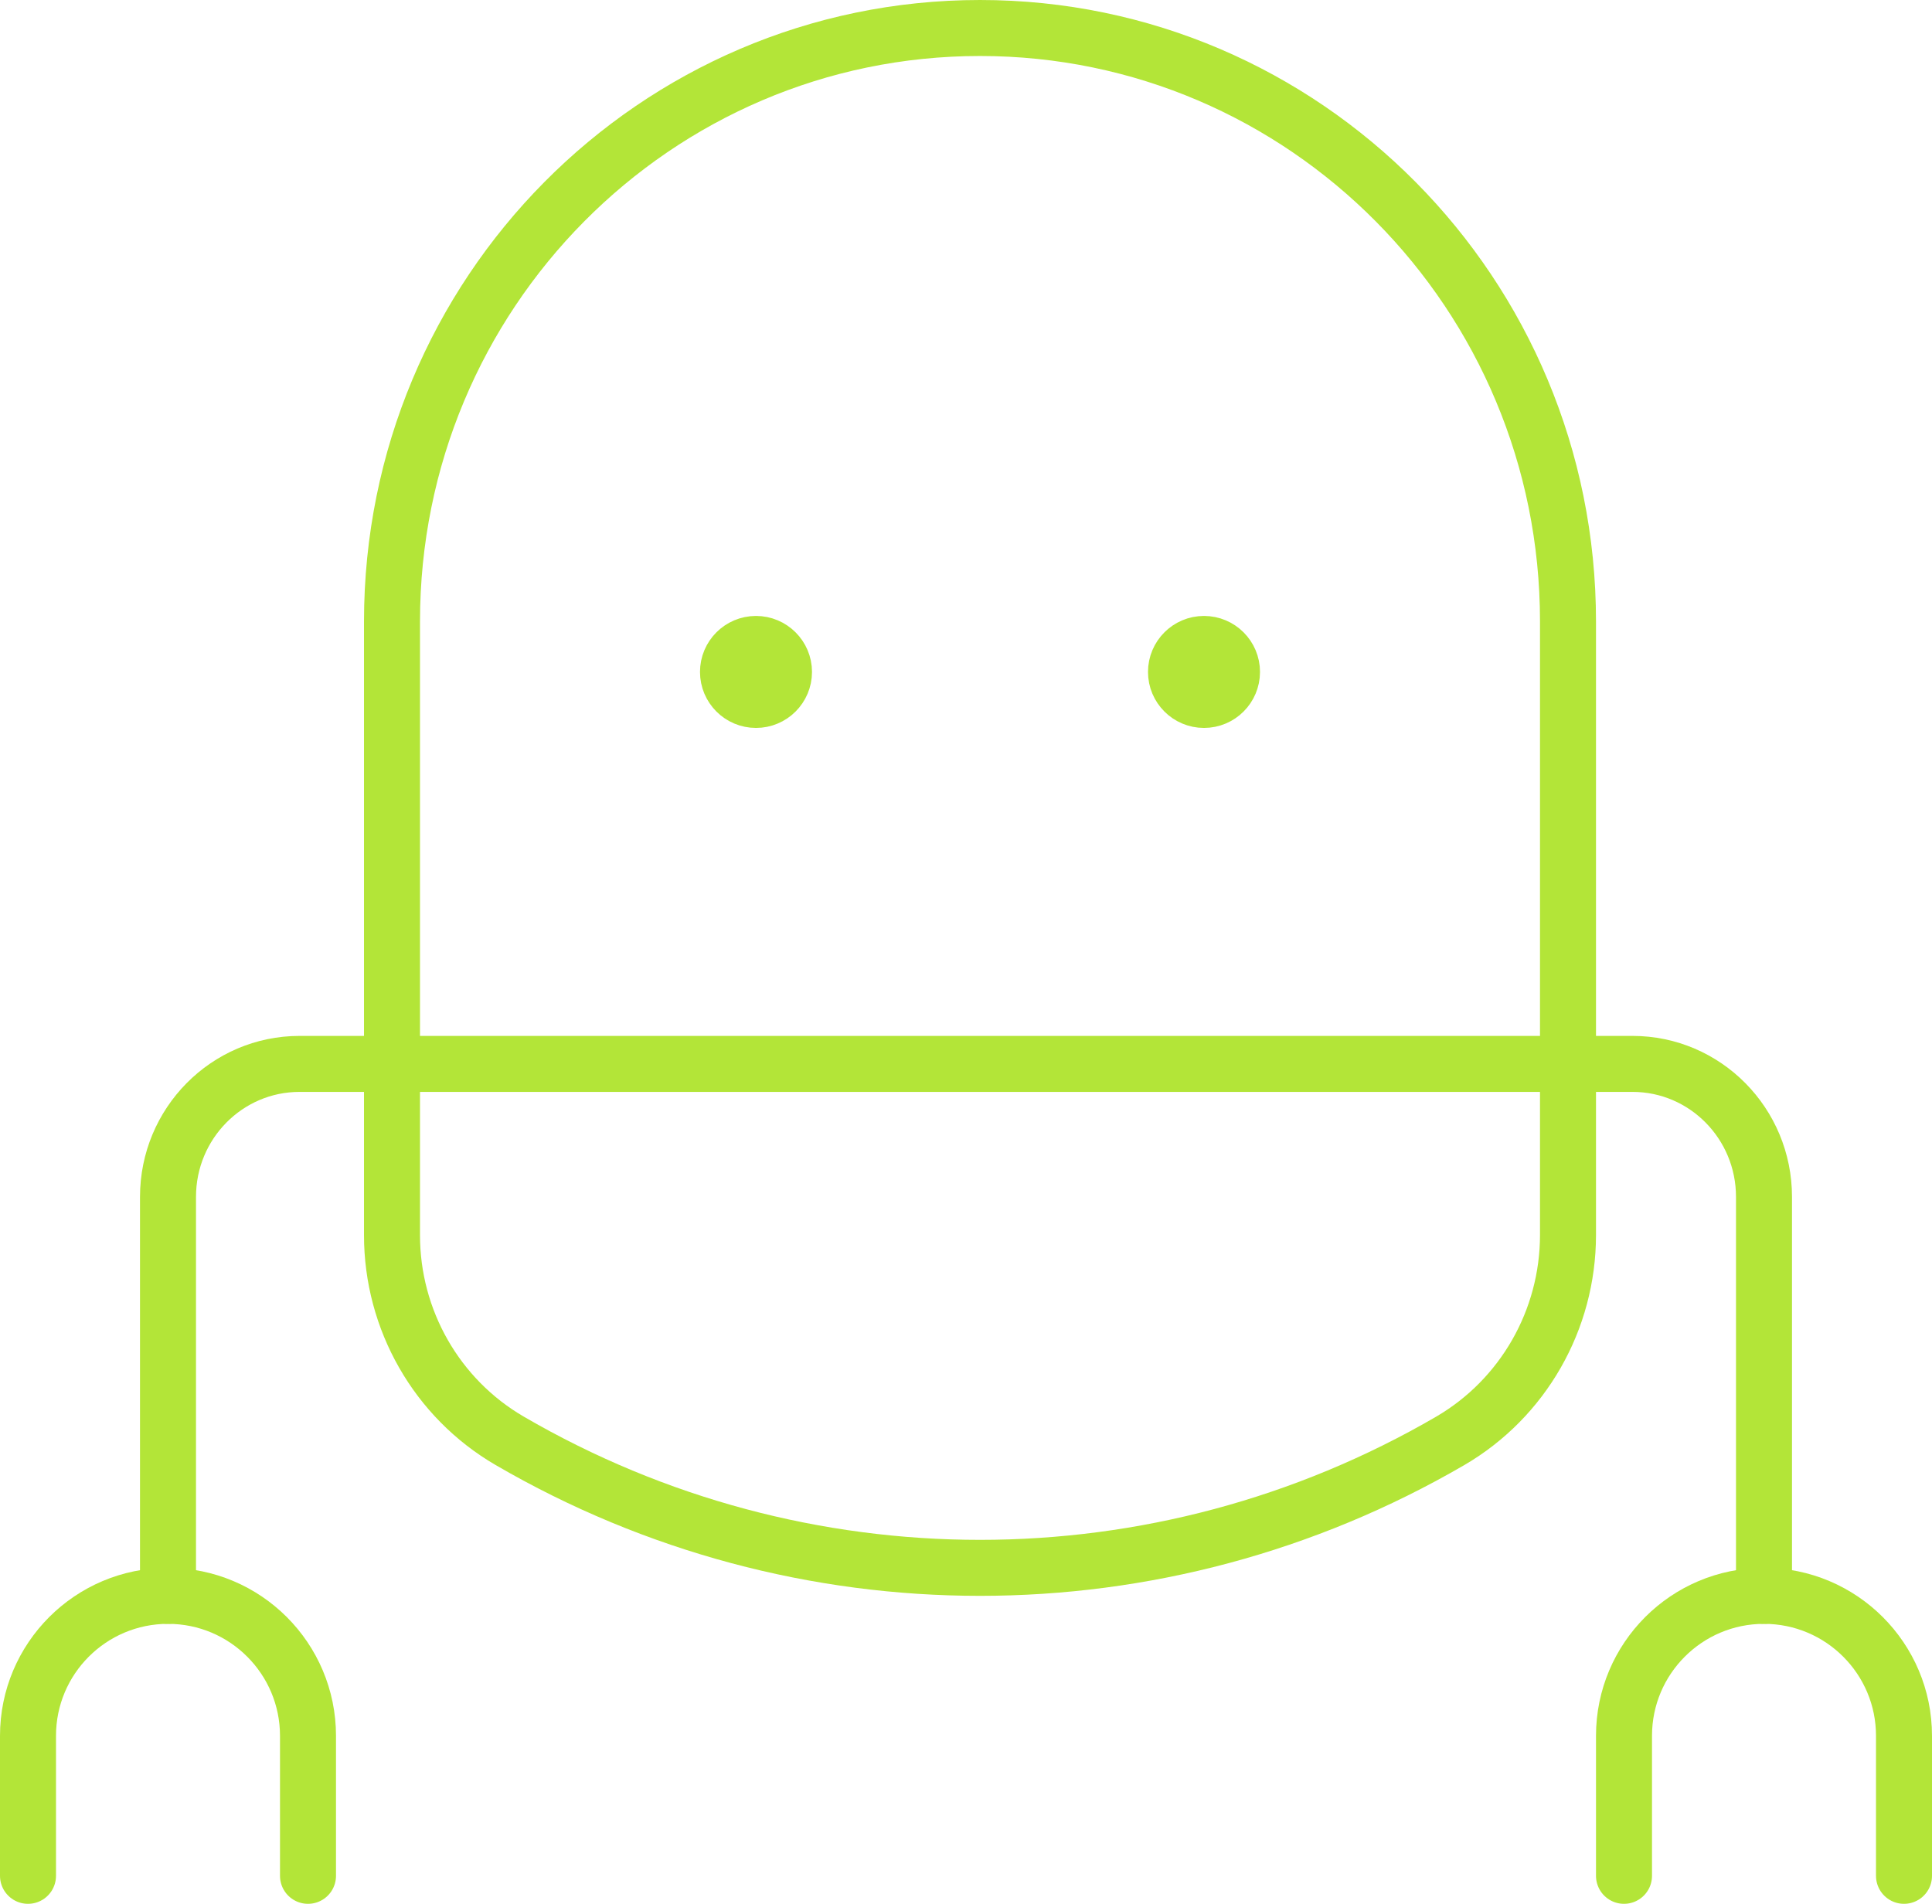
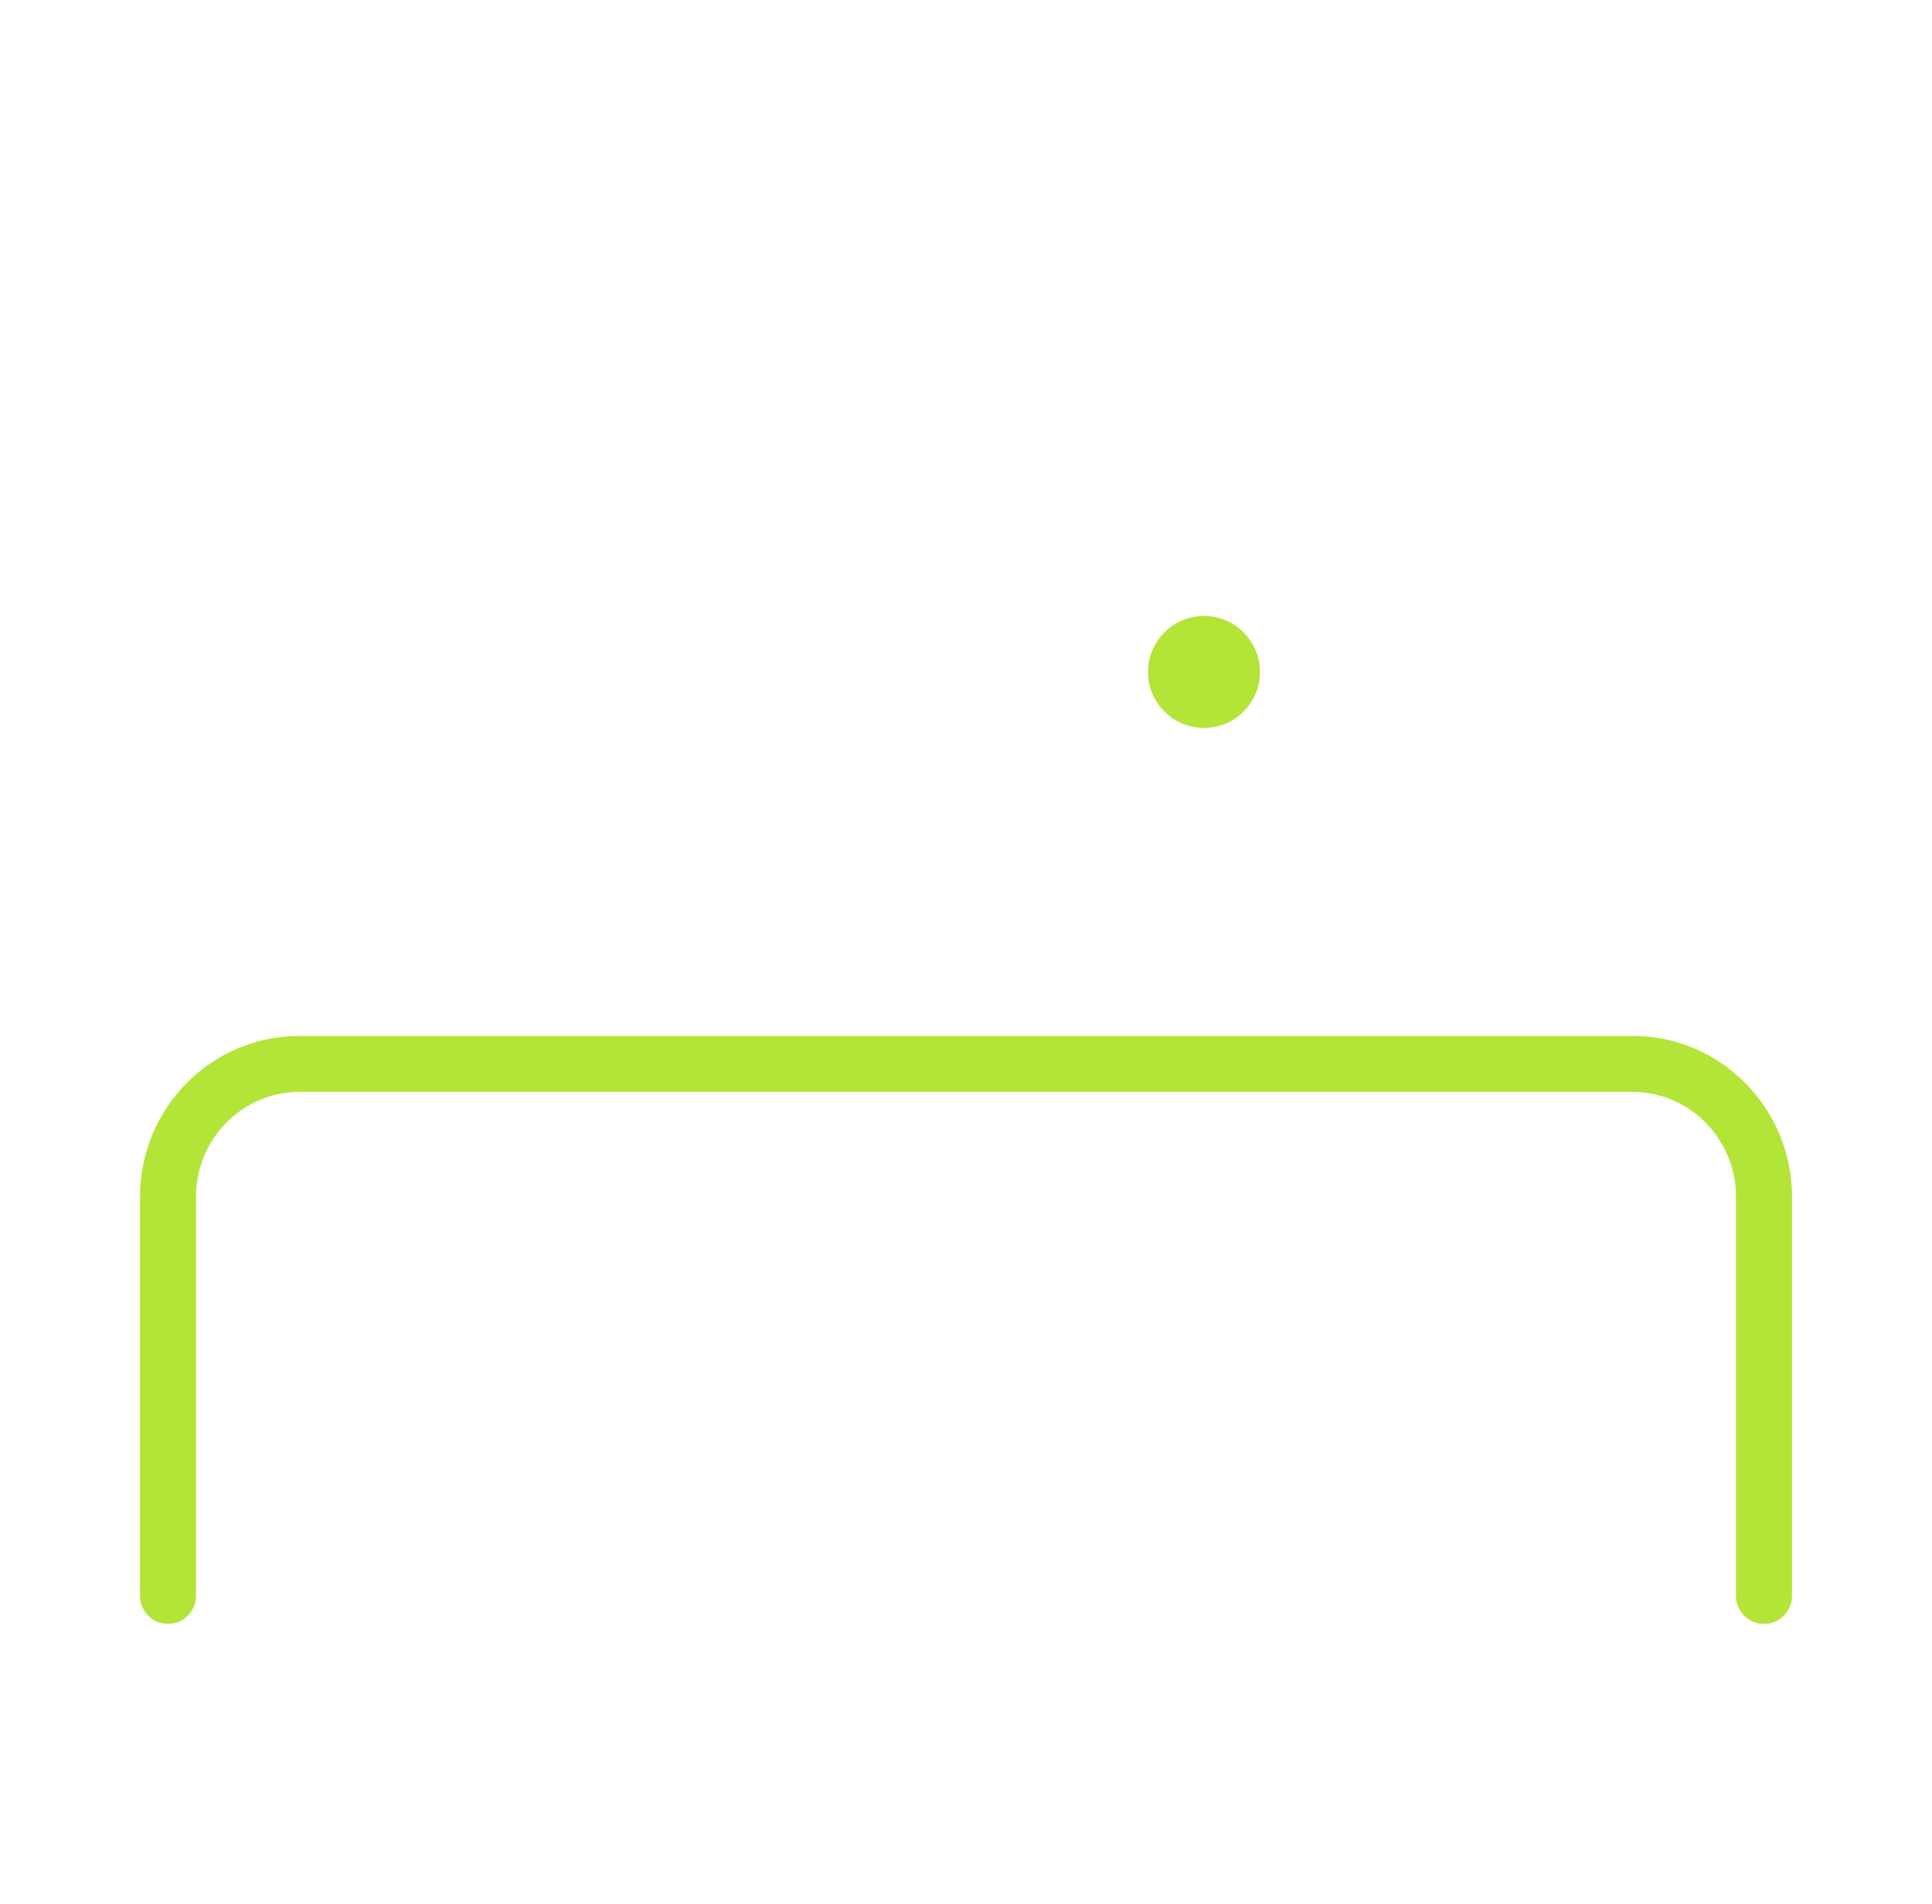
<svg xmlns="http://www.w3.org/2000/svg" width="69px" height="68px" viewBox="0 0 69 68" version="1.1">
  <title>Group 13</title>
  <g id="Page-1" stroke="none" stroke-width="1" fill="none" fill-rule="evenodd" stroke-linecap="round" stroke-linejoin="round">
    <g id="Response-Main-Page" transform="translate(-196, -5129)" stroke="#B3E538" stroke-width="2">
      <g id="Features" transform="translate(40, 5017)">
        <g id="feature_card1" transform="translate(0, 90)">
          <g id="Group-13" transform="translate(157, 23)">
            <path d="M62,56 L62,41.75 C62,39.127 59.897,37 57.303,37 L9.698,37 C7.103,37 5,39.127 5,41.75 L5,56" id="Stroke-1" />
-             <path d="M67,66 L67,61 C67,58.239 64.761,56 62,56 C59.238,56 57,58.239 57,61 L57,66" id="Stroke-3" />
-             <path d="M50.8,50.461 C53.398,48.943 54.998,46.143 55,43.114 L55,21.195 C55,9.489 45.598,0 34,0 C22.402,0 13,9.489 13,21.195 L13,43.114 C12.998,46.144 14.599,48.946 17.2,50.461 C27.597,56.513 40.403,56.513 50.8,50.461 Z" id="Stroke-5" />
-             <path d="M0,66 L0,61 C0,58.239 2.239,56 5,56 C7.762,56 10,58.239 10,61 L10,66" id="Stroke-7" />
-             <path d="M26,22 C25.448,22 25,22.448 25,23 C25,23.552 25.448,24 26,24 C26.552,24 27,23.552 27,23 C27,22.448 26.552,22 26,22" id="Stroke-9" />
            <path d="M42,22 C41.448,22 41,22.448 41,23 C41,23.552 41.448,24 42,24 C42.552,24 43,23.552 43,23 C43,22.448 42.552,22 42,22" id="Stroke-11" />
          </g>
        </g>
      </g>
    </g>
  </g>
</svg>